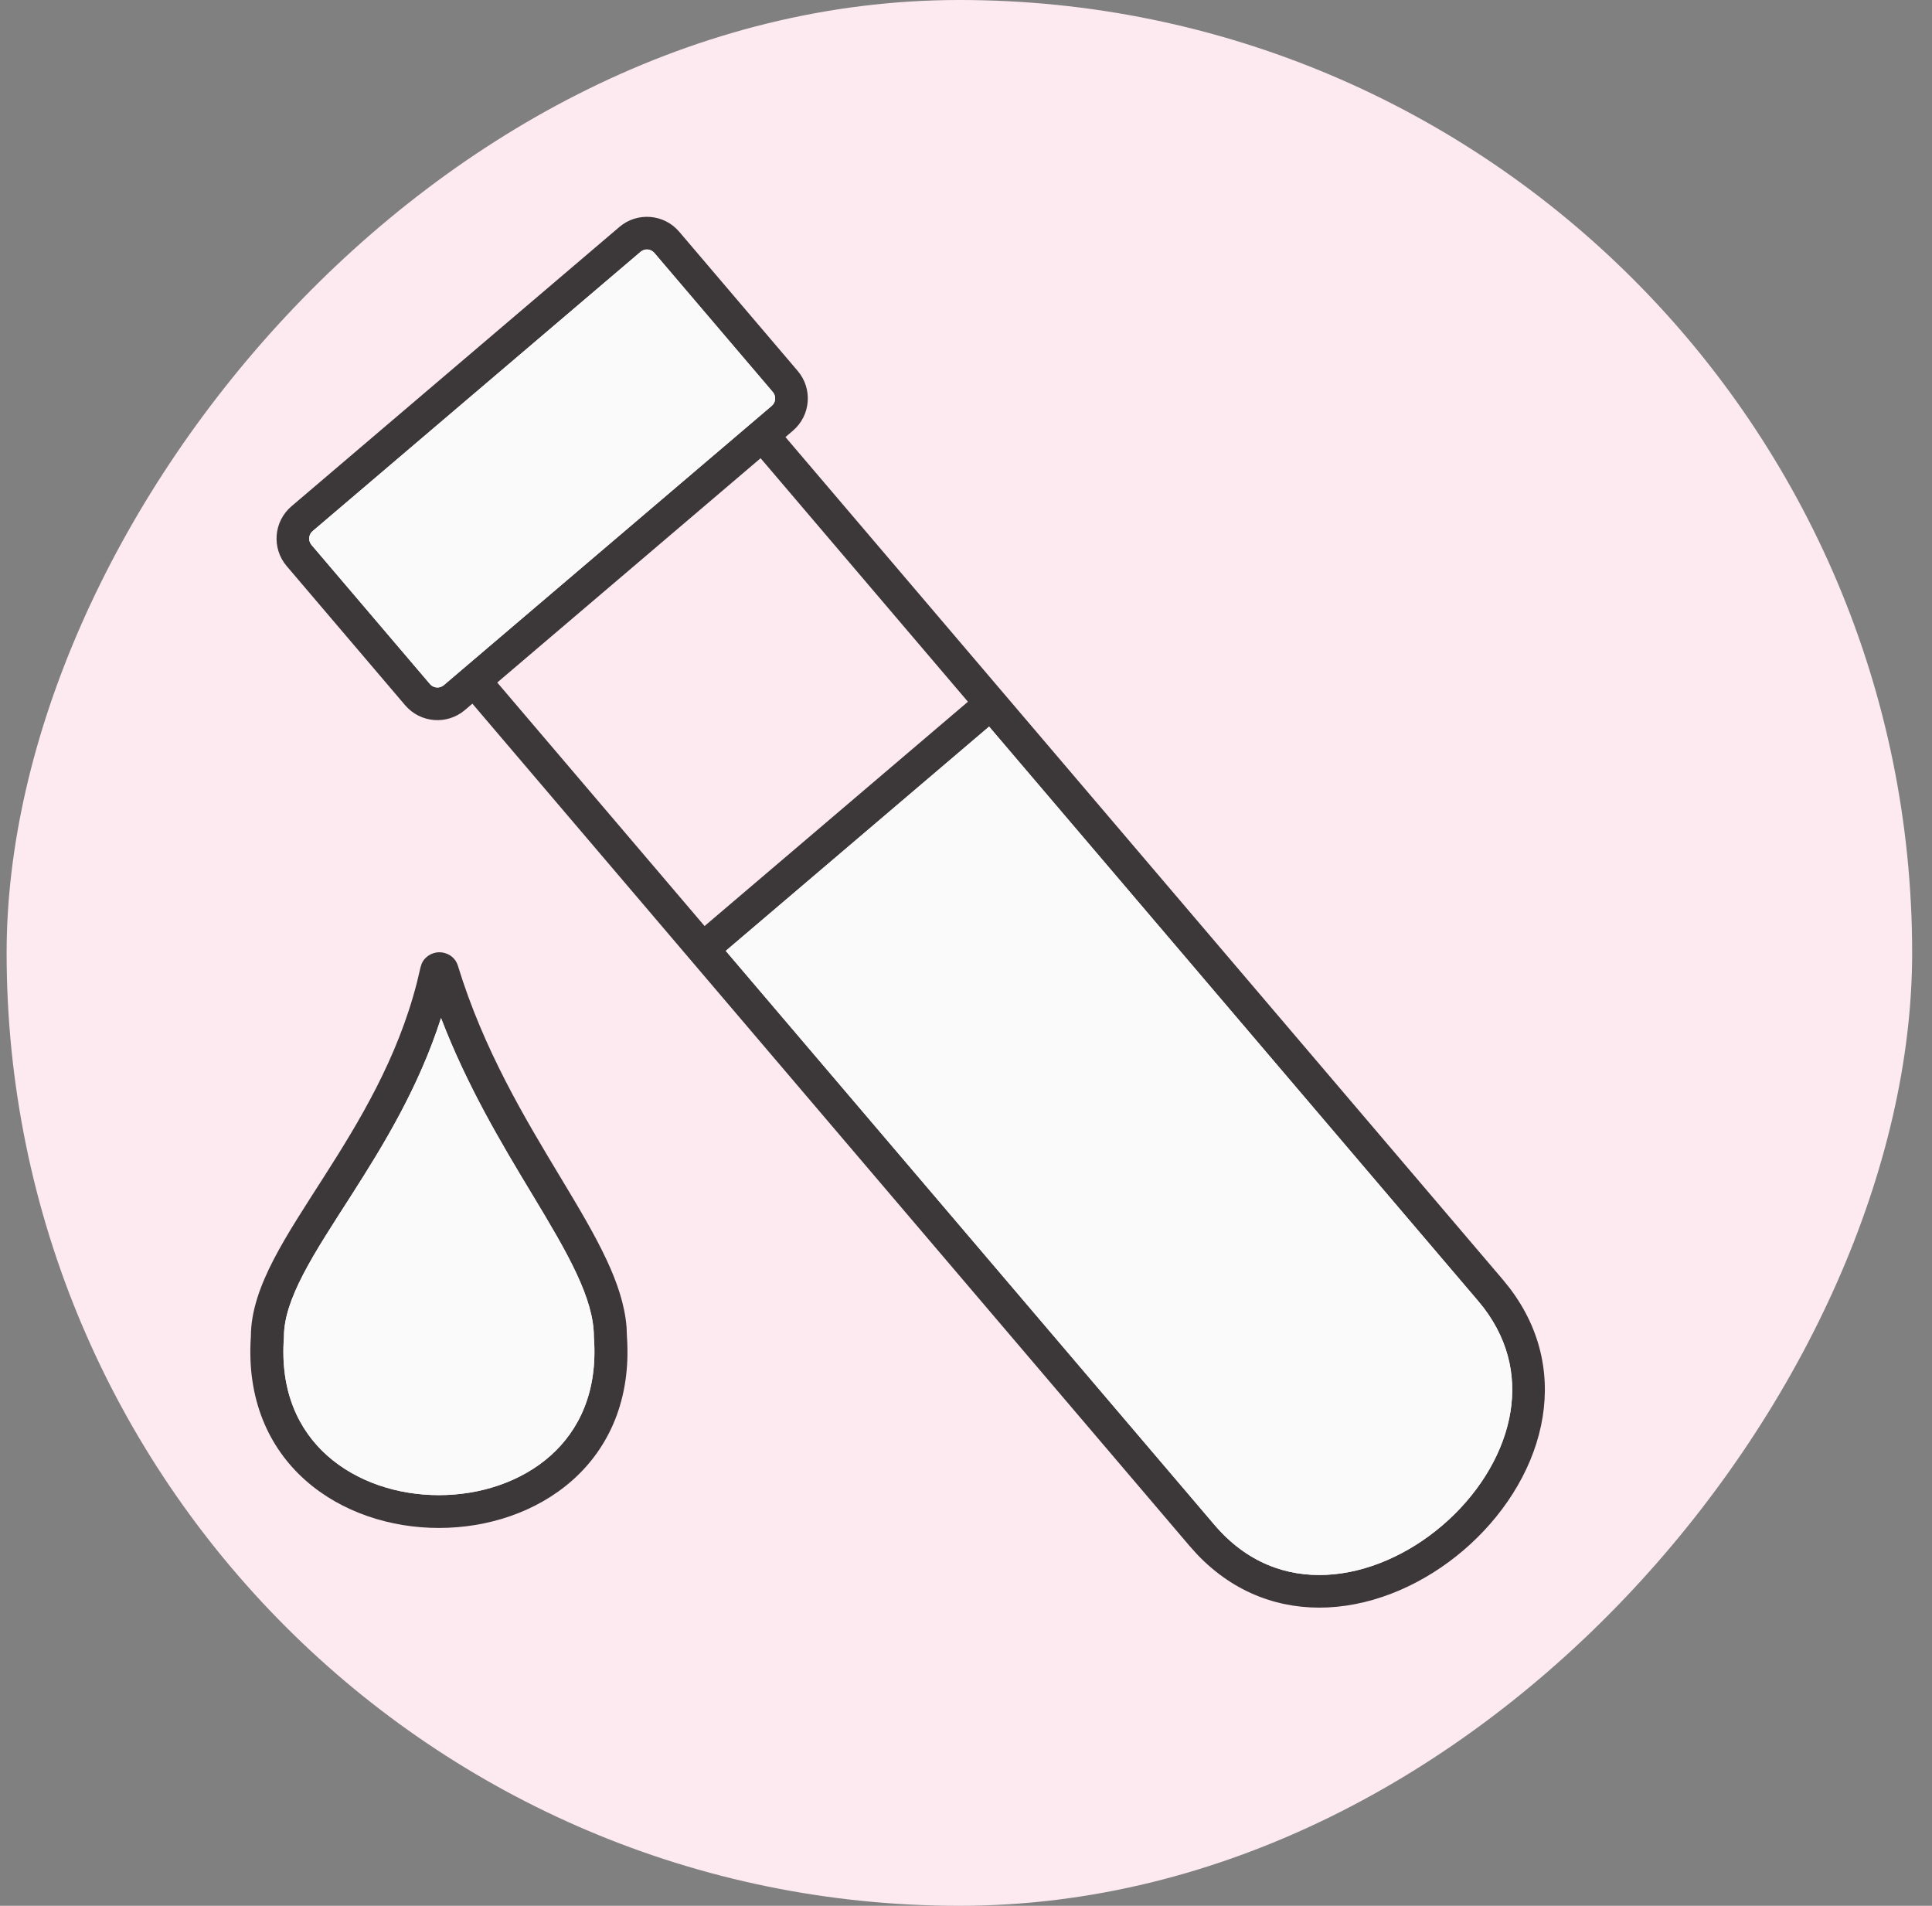
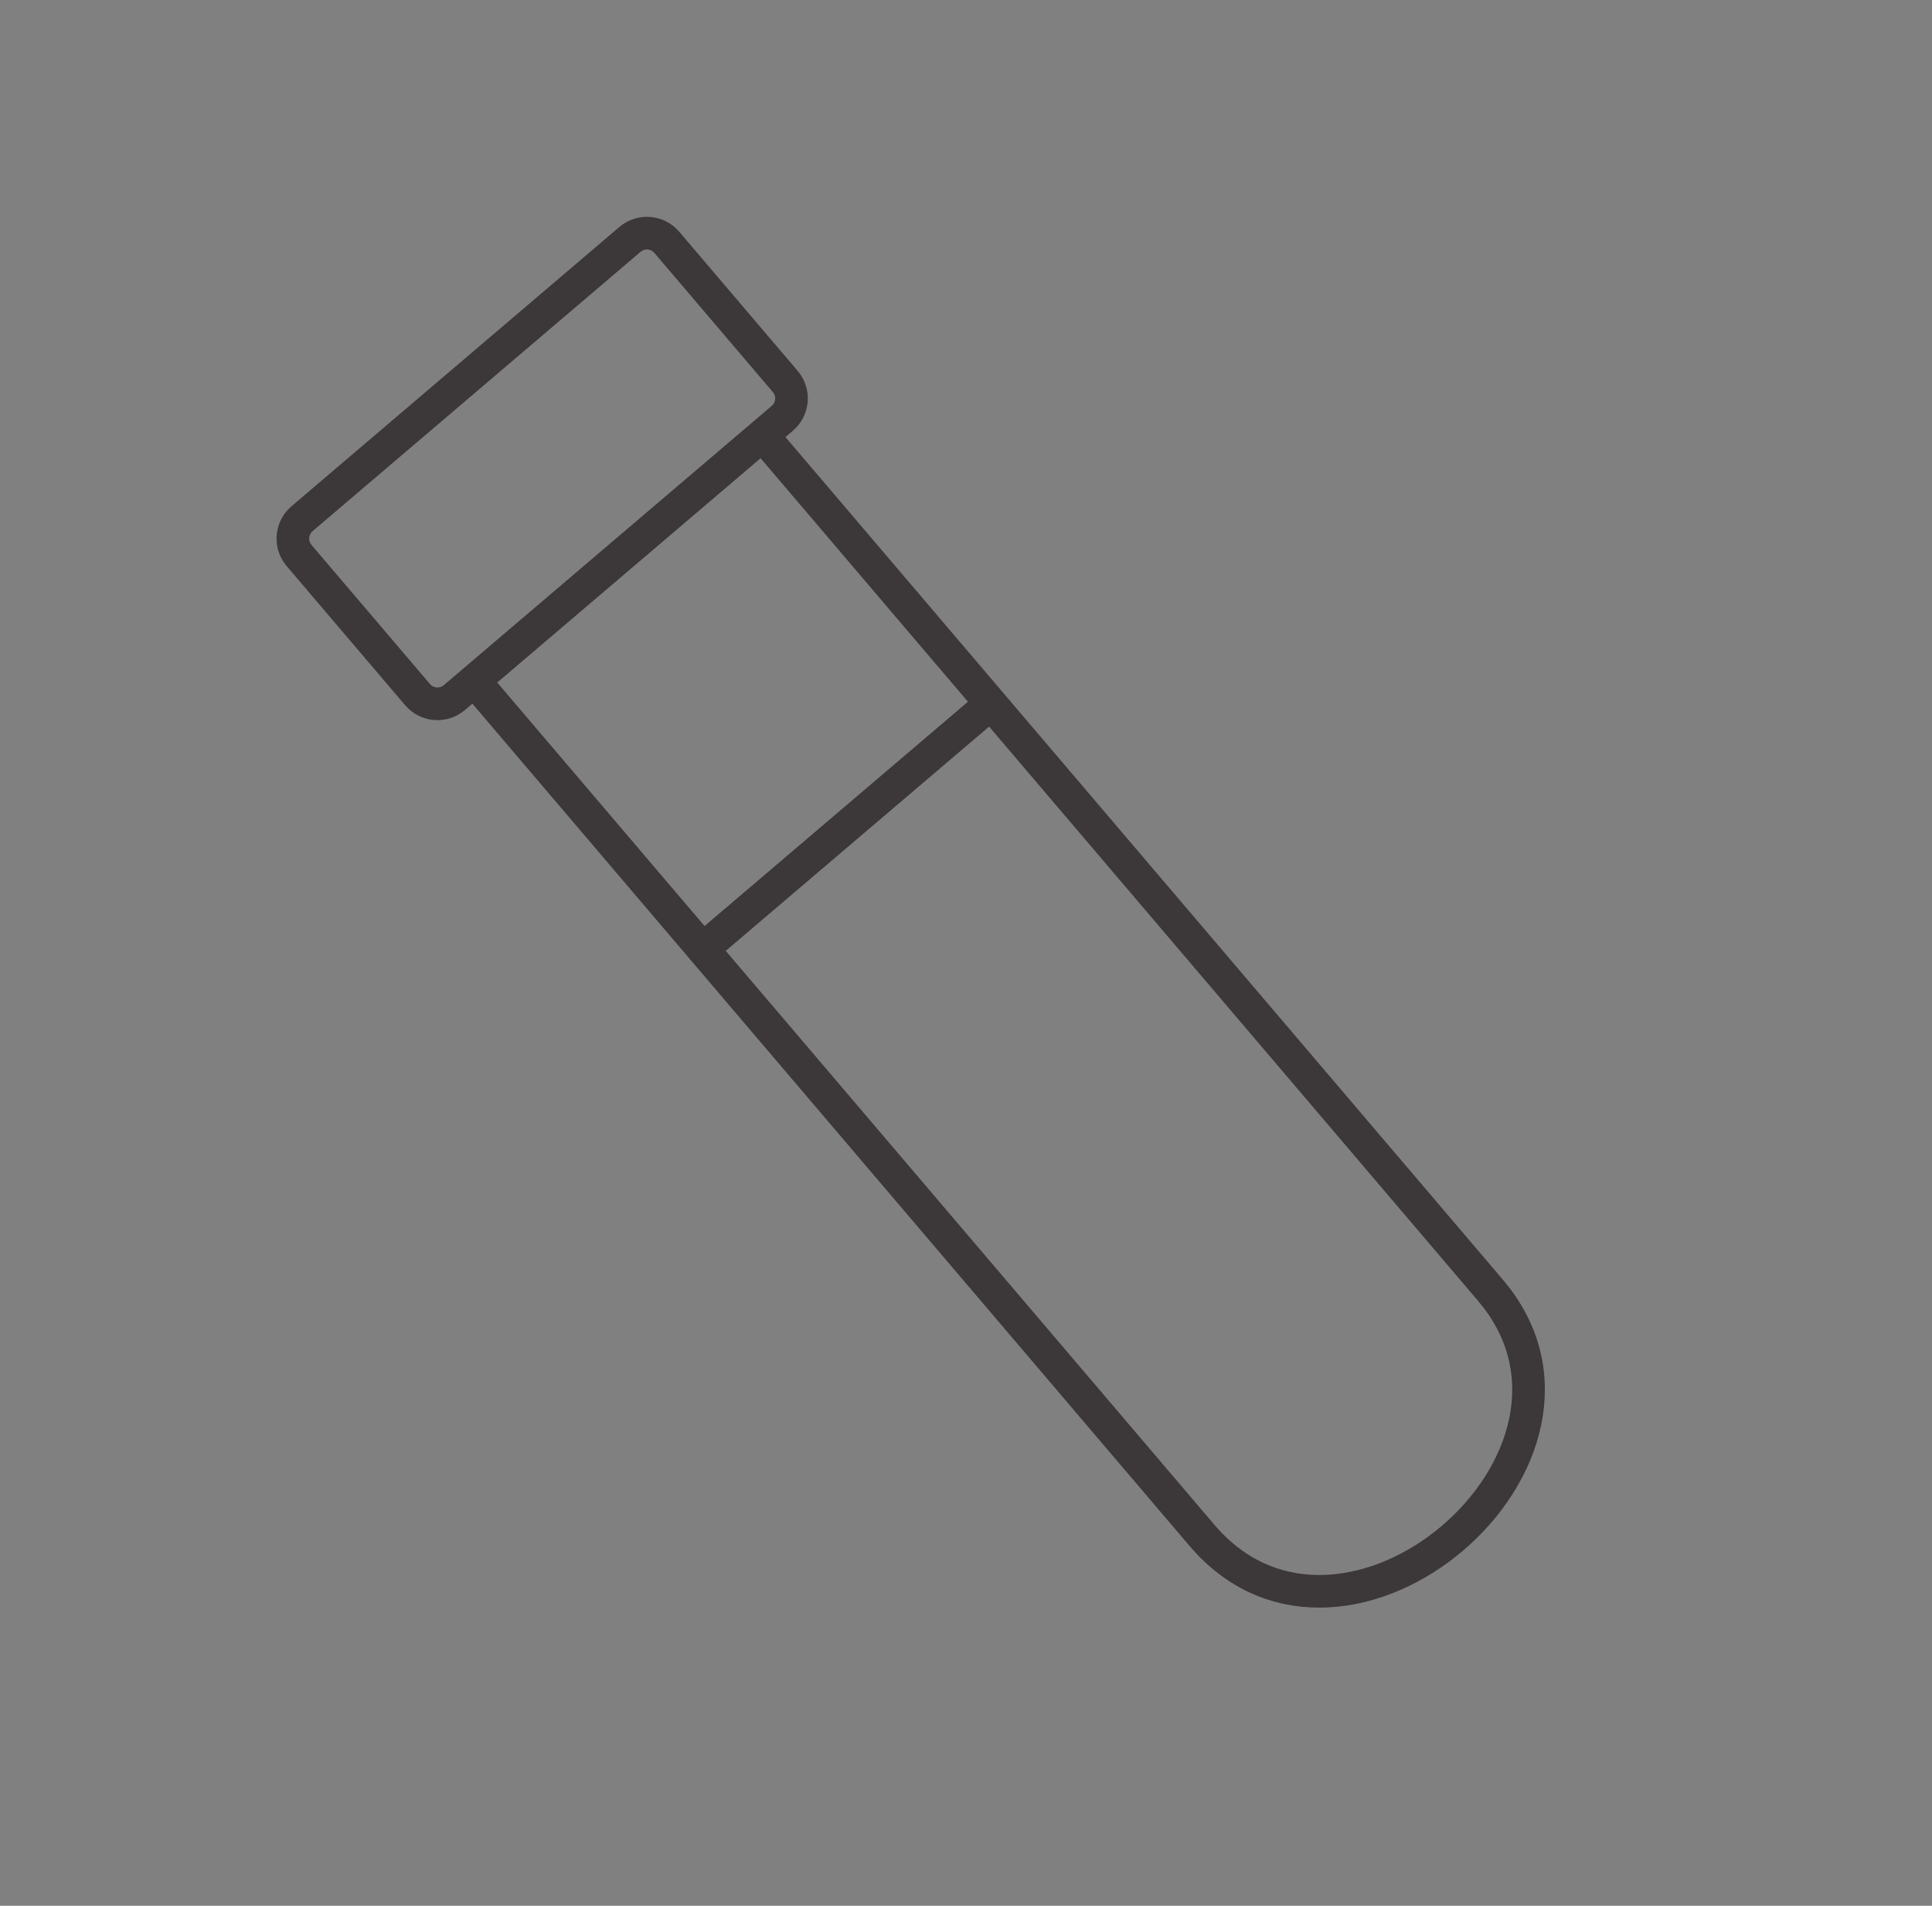
<svg xmlns="http://www.w3.org/2000/svg" width="73" height="72" viewBox="0 0 73 72" fill="none">
  <rect x="0" y="0" width="73" height="72" fill="#808080" stroke="none" />
-   <rect width="72" height="72" rx="36" transform="matrix(-1 0 0 1 72.25 0)" fill="#FDEAF1" />
  <path d="M27.422 35.923L37.373 27.45L55.839 49.135L56.056 49.402C57.083 50.749 57.315 52.211 57.023 53.599C56.708 55.1 55.771 56.542 54.495 57.632C53.22 58.722 51.651 59.422 50.12 59.496C48.609 59.569 47.107 59.038 45.889 57.609L27.422 35.923ZM36.573 26.511L26.622 34.985L18.788 25.785L28.739 17.311L36.573 26.511ZM11.77 20.587C11.638 20.431 11.656 20.198 11.812 20.065L24.204 9.513C24.359 9.38 24.593 9.399 24.725 9.555L29.202 14.812C29.334 14.967 29.316 15.201 29.16 15.333L16.768 25.886C16.613 26.018 16.379 25.999 16.247 25.844L11.77 20.587ZM15.308 26.643C15.882 27.317 16.894 27.398 17.568 26.824L17.849 26.584L44.95 58.408L45.231 58.721C46.662 60.223 48.421 60.812 50.179 60.727C52.032 60.637 53.853 59.802 55.296 58.569C56.739 57.336 57.848 55.667 58.229 53.852C58.591 52.132 58.291 50.304 57.04 48.661L56.778 48.336L29.678 16.512L29.959 16.272C30.633 15.698 30.715 14.686 30.14 14.012L25.664 8.755C25.09 8.081 24.078 8 23.404 8.574L11.013 19.127C10.339 19.701 10.258 20.712 10.832 21.386L15.308 26.643Z" fill="#3C3739" />
-   <path d="M27.422 35.923L37.373 27.45L55.839 49.135L56.056 49.402C57.083 50.749 57.315 52.211 57.023 53.599C56.708 55.1 55.771 56.542 54.495 57.632C53.22 58.722 51.651 59.422 50.12 59.496C48.609 59.569 47.107 59.038 45.889 57.609L27.422 35.923Z" fill="#FAFAFA" />
-   <path d="M11.77 20.587C11.638 20.431 11.656 20.198 11.812 20.065L24.204 9.513C24.359 9.38 24.593 9.399 24.725 9.555L29.202 14.812C29.334 14.967 29.316 15.201 29.16 15.333L16.768 25.886C16.613 26.018 16.379 25.999 16.247 25.844L11.77 20.587Z" fill="#FAFAFA" />
-   <path d="M16.571 35.976C16.331 35.986 16.052 36.127 15.931 36.413L15.889 36.545L15.751 37.128C15.011 40.011 13.571 42.377 12.241 44.458C11.54 45.556 10.852 46.599 10.347 47.571C9.843 48.543 9.479 49.52 9.479 50.497C9.317 52.861 10.153 54.687 11.529 55.914C12.898 57.134 14.756 57.725 16.584 57.725C18.412 57.725 20.27 57.134 21.639 55.914C23.015 54.687 23.851 52.861 23.689 50.497L23.674 50.137C23.608 49.295 23.319 48.448 22.919 47.594C22.463 46.617 21.837 45.575 21.172 44.47C19.83 42.24 18.279 39.673 17.302 36.487C17.189 36.118 16.846 35.964 16.571 35.976ZM16.664 38.459C17.658 41.052 18.96 43.215 20.069 45.057C20.079 45.073 20.089 45.09 20.099 45.106C20.773 46.225 21.361 47.209 21.784 48.115C22.208 49.022 22.439 49.797 22.439 50.497V50.52L22.441 50.542C22.589 52.562 21.889 54.024 20.804 54.991C19.702 55.974 18.158 56.485 16.584 56.485C15.01 56.485 13.466 55.974 12.364 54.991C11.279 54.024 10.579 52.562 10.727 50.542L10.729 50.52V50.497C10.729 49.815 10.986 49.049 11.459 48.139C11.931 47.23 12.577 46.25 13.297 45.123C14.481 43.271 15.822 41.087 16.664 38.459Z" fill="#3C3739" />
-   <path d="M16.664 38.459C17.658 41.052 18.96 43.215 20.069 45.057L20.099 45.106C20.773 46.225 21.361 47.209 21.784 48.115C22.208 49.022 22.439 49.797 22.439 50.497V50.52L22.441 50.542C22.589 52.562 21.889 54.024 20.804 54.991C19.702 55.974 18.158 56.485 16.584 56.485C15.01 56.485 13.466 55.974 12.364 54.991C11.279 54.024 10.579 52.562 10.727 50.542L10.729 50.52V50.497C10.729 49.815 10.986 49.049 11.459 48.139C11.931 47.23 12.577 46.25 13.297 45.123C14.481 43.271 15.822 41.087 16.664 38.459Z" fill="#FAFAFA" />
</svg>